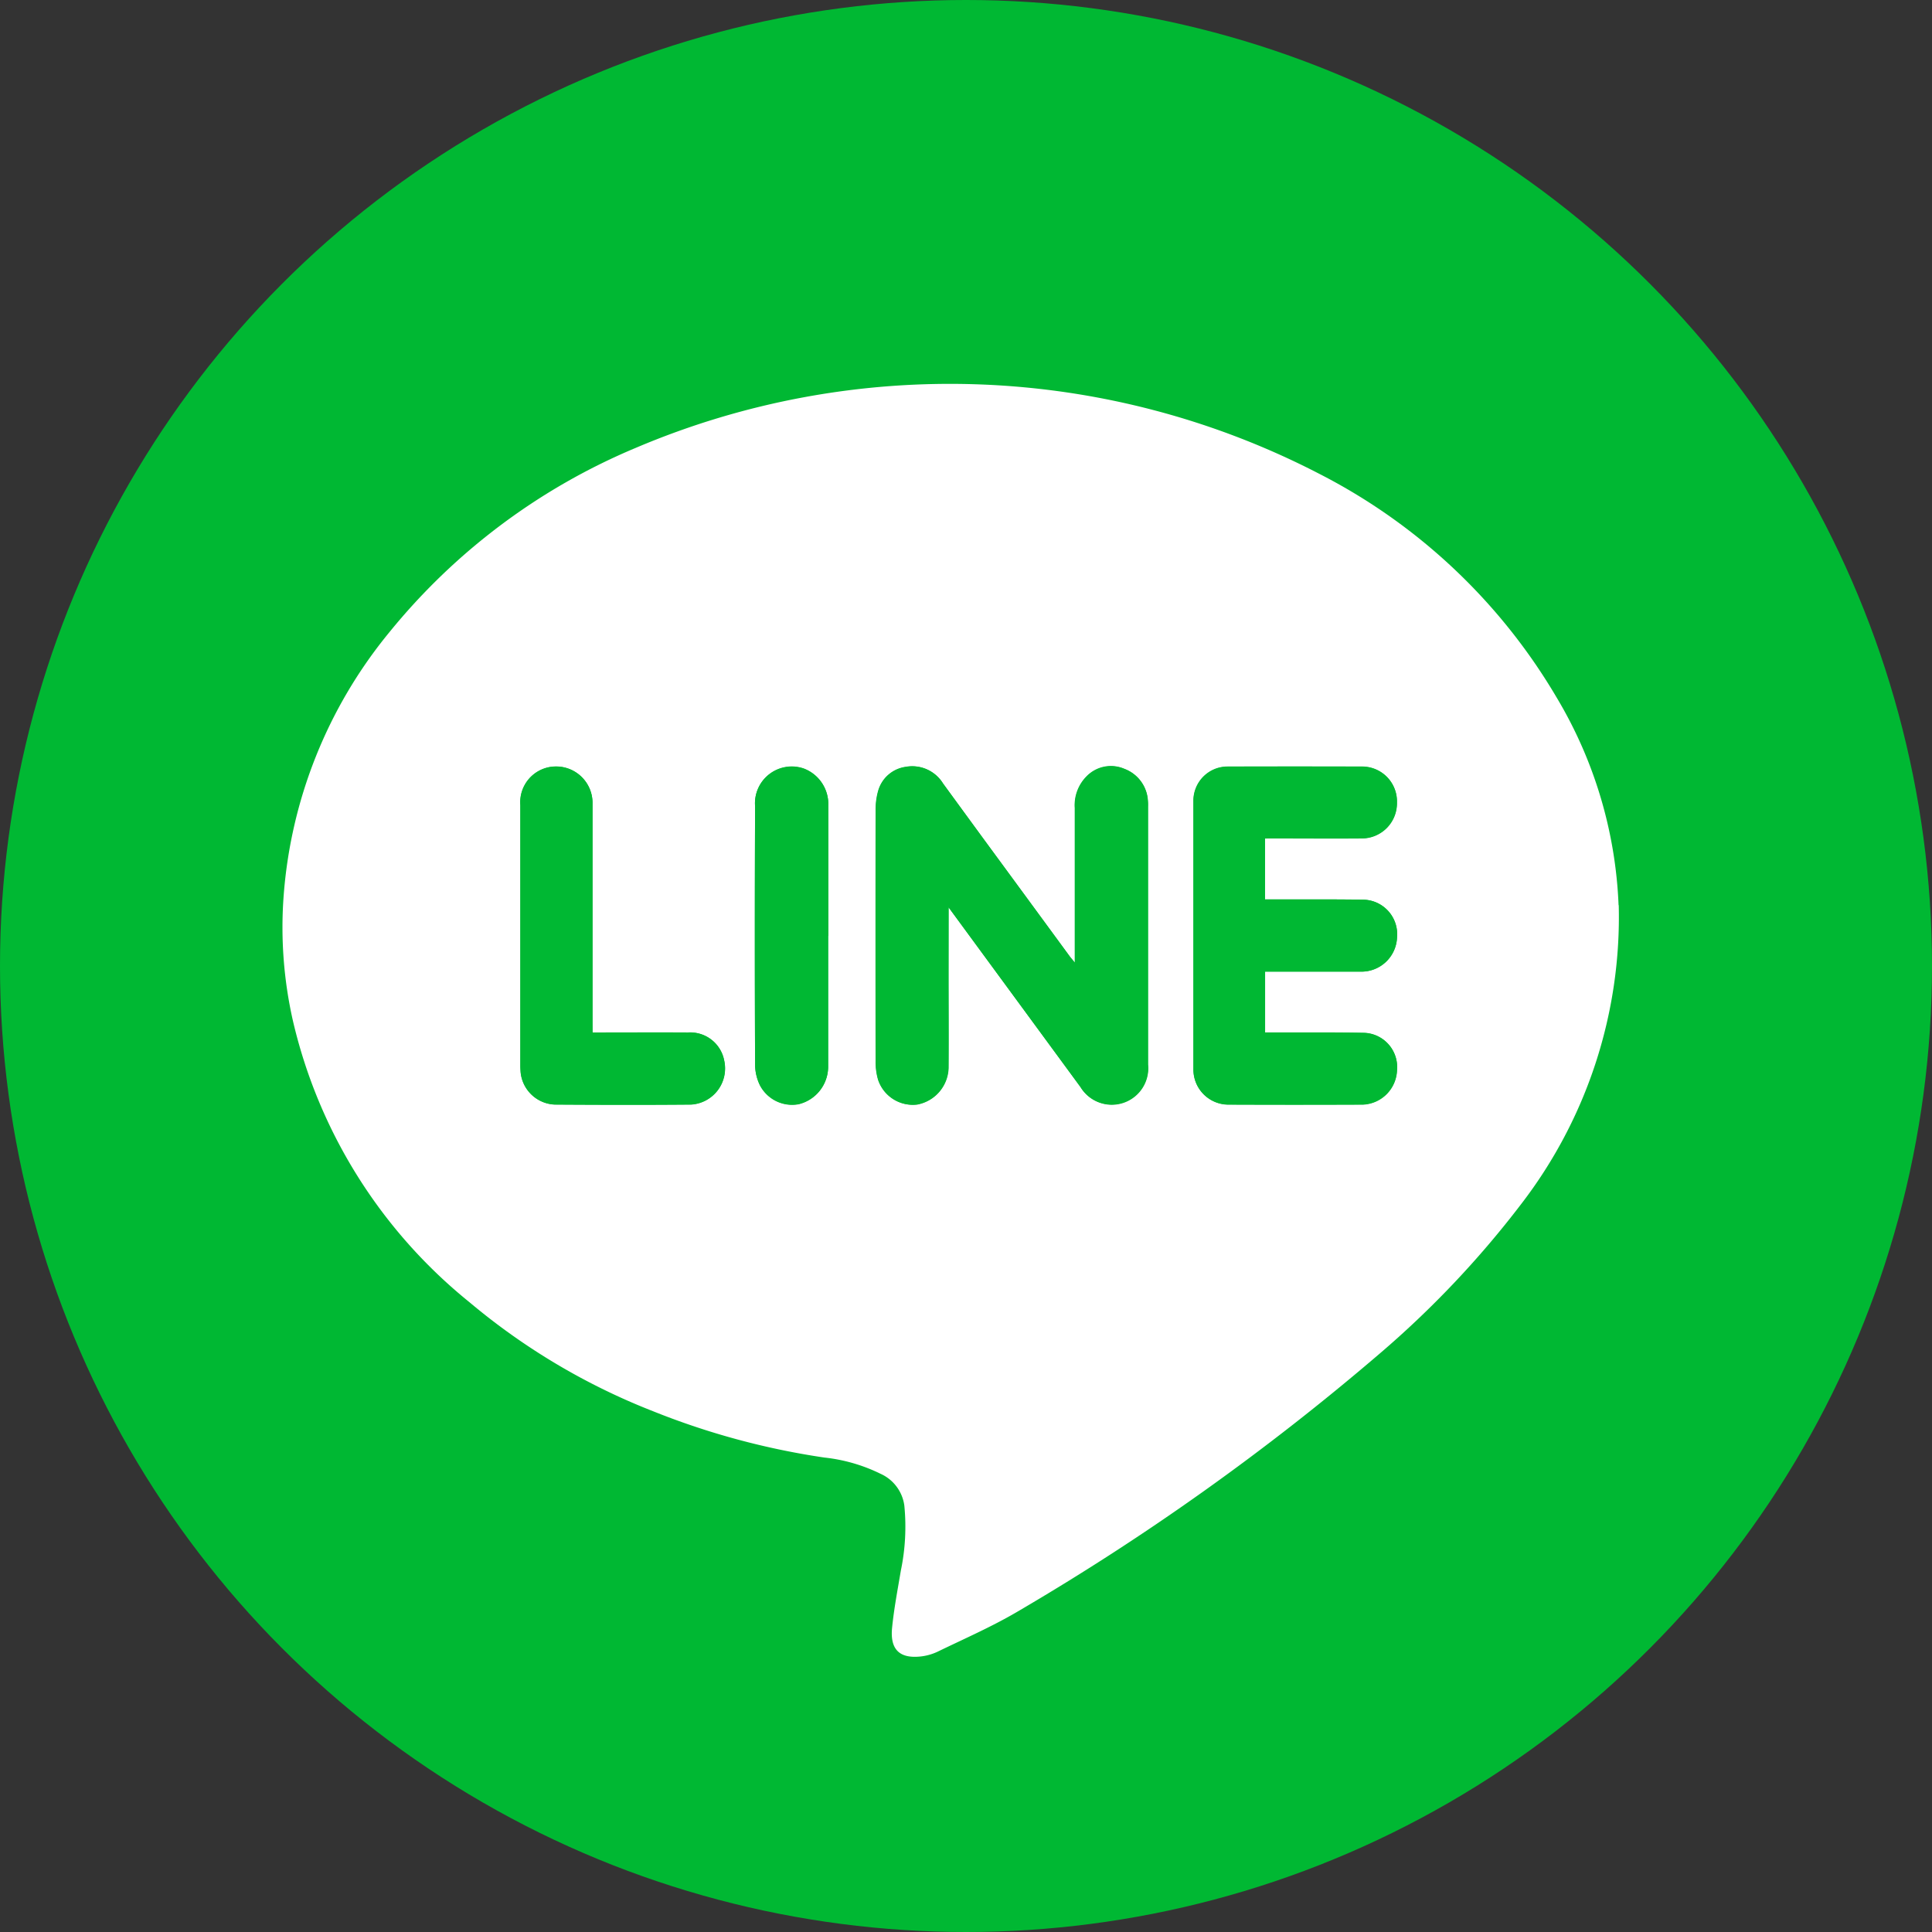
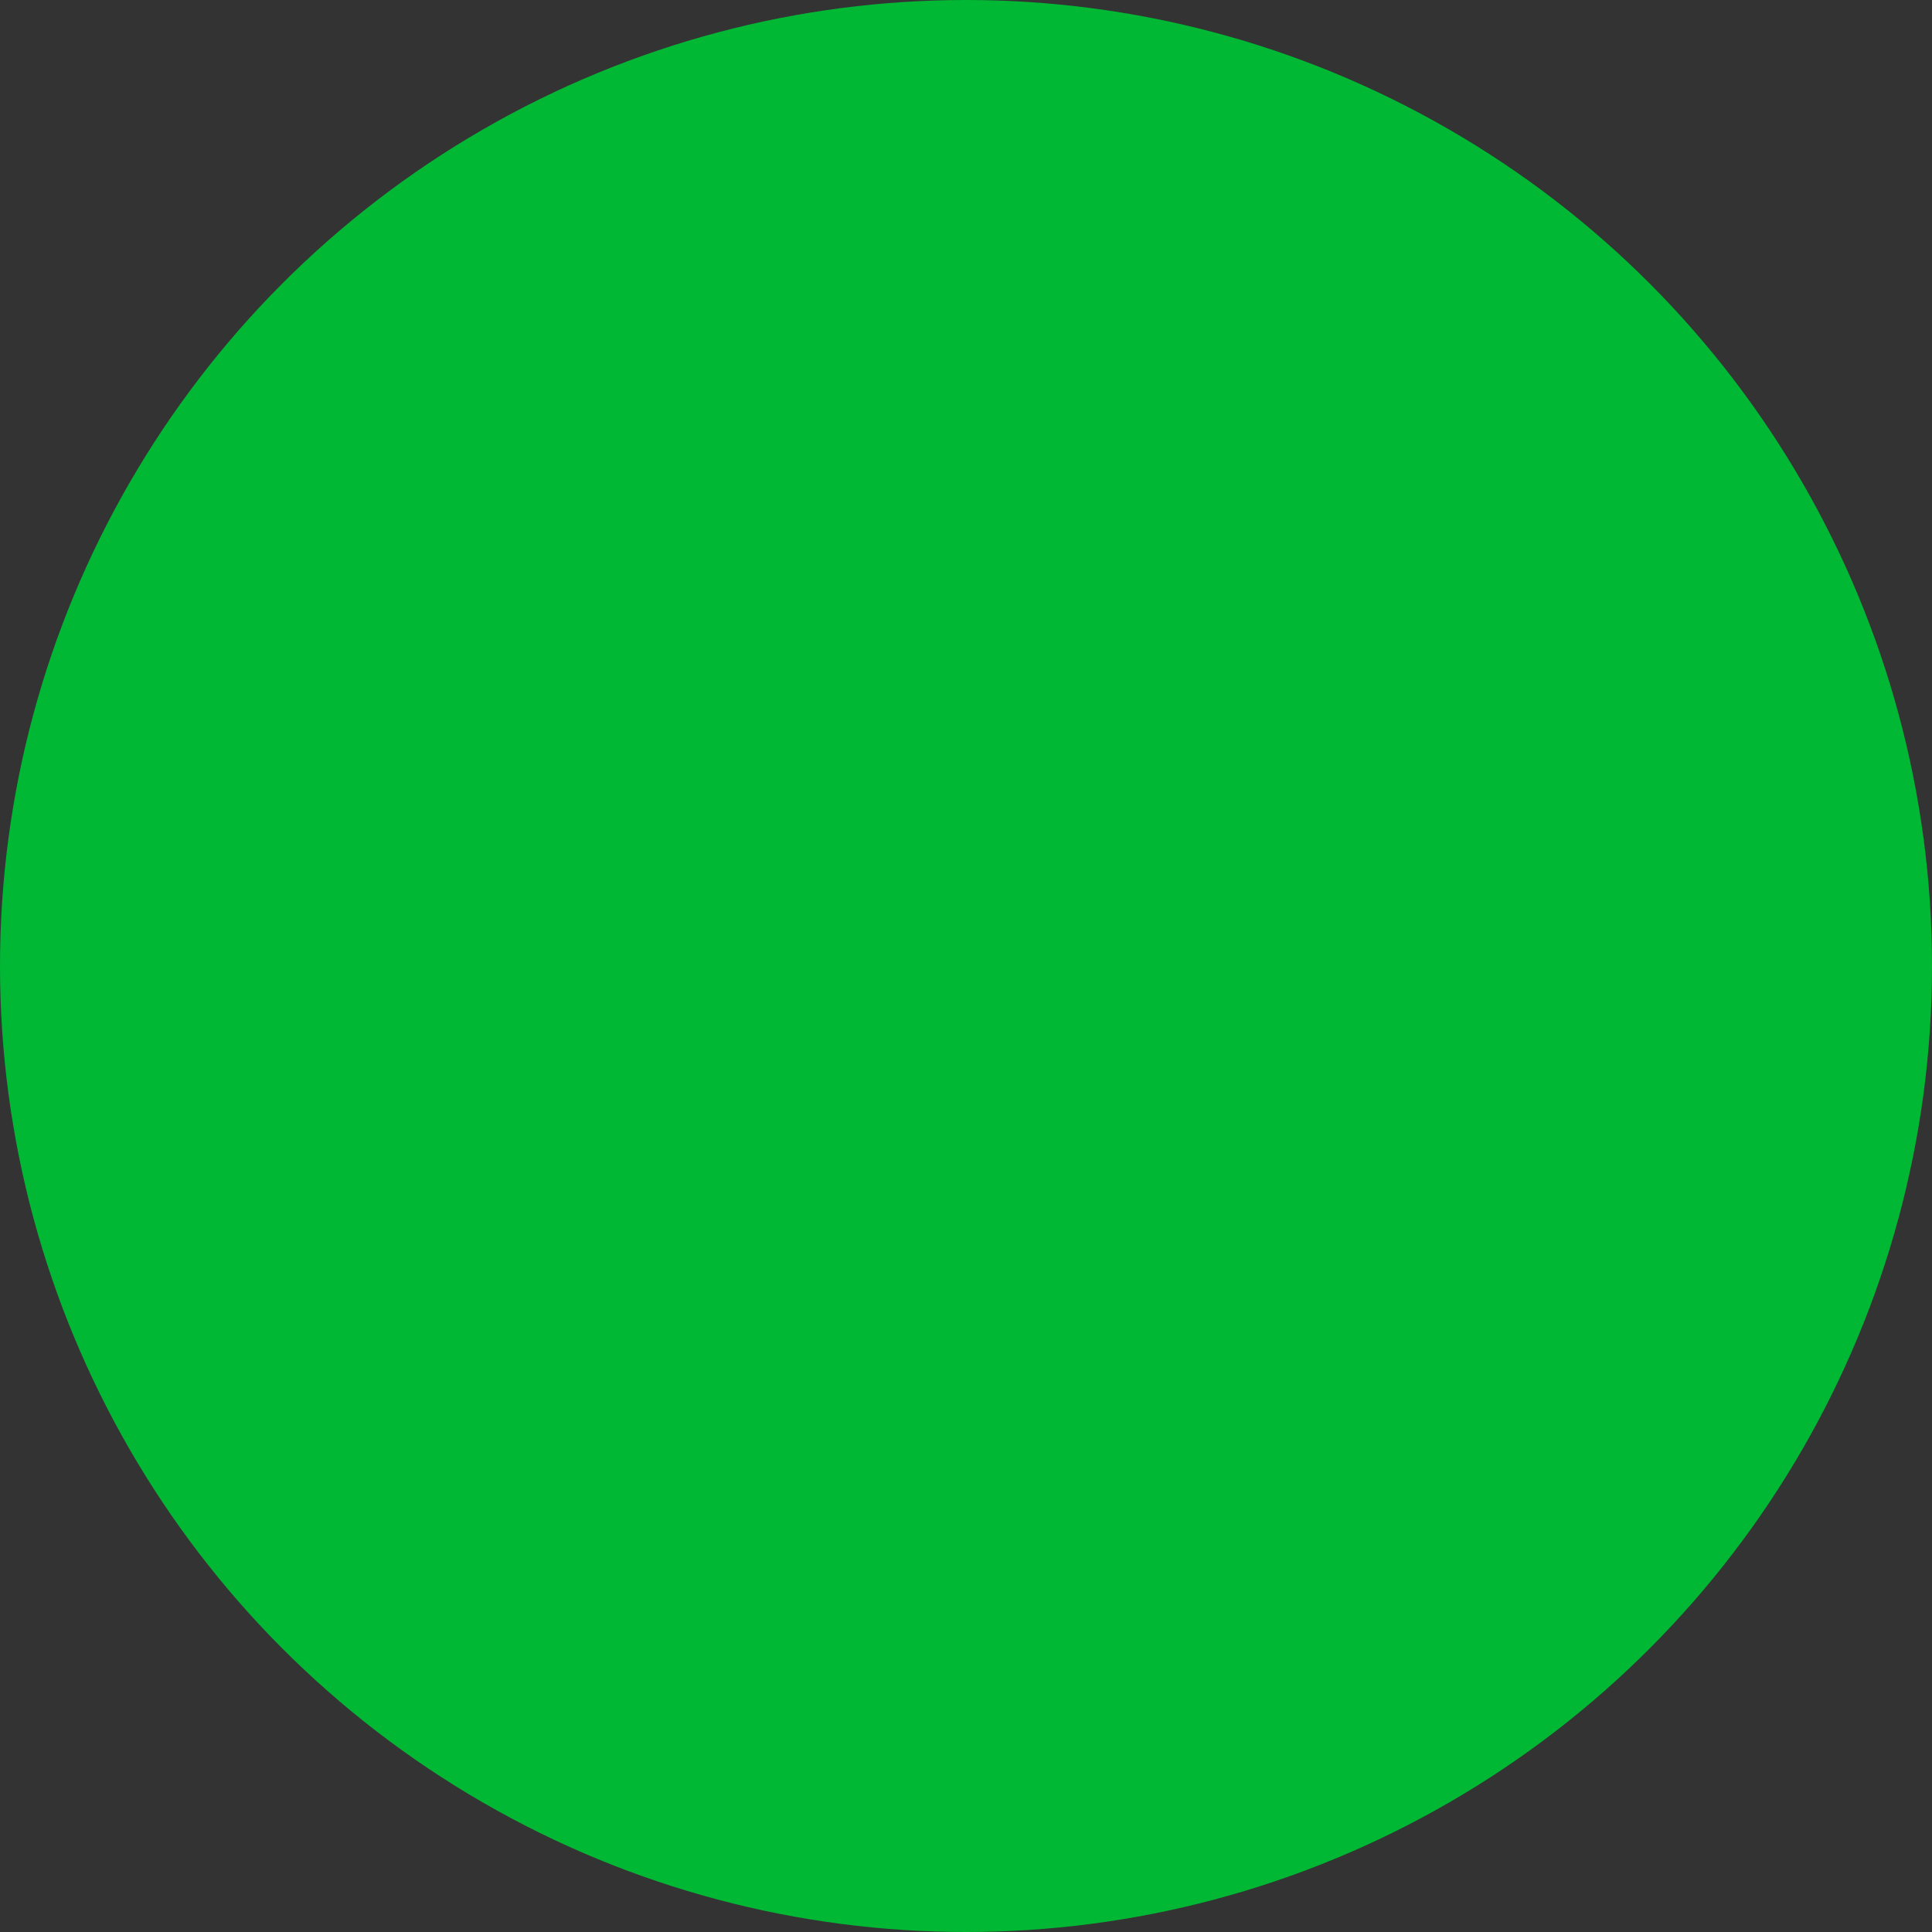
<svg xmlns="http://www.w3.org/2000/svg" width="56" height="56" viewBox="0 0 56 56">
  <rect x="0" y="0" width="56" height="56" fill="#333333" stroke="none" />
  <g transform="translate(-0.249)">
    <circle cx="28" cy="28" r="28" transform="translate(0.249)" fill="#00b833" />
    <g transform="translate(8.437 11.128)">
-       <path d="M72.152,53.924a13.647,13.647,0,0,1-2.83,8.663,28.183,28.183,0,0,1-4.131,4.359,71.963,71.963,0,0,1-10.429,7.43c-.755.448-1.564.8-2.357,1.185a1.553,1.553,0,0,1-.6.145c-.512.022-.774-.23-.716-.832.055-.559.162-1.113.255-1.668a6.238,6.238,0,0,0,.1-1.887,1.183,1.183,0,0,0-.688-.916,4.862,4.862,0,0,0-1.628-.471,21.883,21.883,0,0,1-4.967-1.343,19.054,19.054,0,0,1-5.322-3.16,14.788,14.788,0,0,1-5.124-8.189A12.28,12.28,0,0,1,33.45,53.7a13.624,13.624,0,0,1,3.071-7.694,18.3,18.3,0,0,1,7.136-5.339,23.28,23.28,0,0,1,19.8.743,16.927,16.927,0,0,1,6.9,6.5,12.7,12.7,0,0,1,1.79,6.007m-19.422.064,3.822,5.207a1.057,1.057,0,0,0,1.956-.653q0-3.739,0-7.479a1.389,1.389,0,0,0-.005-.181,1.045,1.045,0,0,0-.682-.91.982.982,0,0,0-1.086.215,1.185,1.185,0,0,0-.347.918q0,2.072,0,4.144v.342c-.081-.1-.124-.147-.162-.2q-1.24-1.689-2.478-3.377-.59-.809-1.182-1.617a1.045,1.045,0,0,0-1.078-.48.967.967,0,0,0-.8.7,1.982,1.982,0,0,0-.072.562q-.006,3.635,0,7.269a1.806,1.806,0,0,0,.07.537,1.056,1.056,0,0,0,1.133.718,1.113,1.113,0,0,0,.906-1.057c.008-.911,0-1.824,0-2.736Zm9.171-2h.27c.851,0,1.7.005,2.554,0a1.02,1.02,0,0,0,1-1.039,1.007,1.007,0,0,0-1-1.041q-1.955-.006-3.909,0a.99.99,0,0,0-.989.992q0,3.895,0,7.789a1.014,1.014,0,0,0,1,1.015q1.953.006,3.908,0a1.033,1.033,0,0,0,.992-1,.99.99,0,0,0-.953-1.078c-.859-.016-1.719-.008-2.579-.01H61.9V55.846h.274q1.251,0,2.5,0a1.032,1.032,0,0,0,1.05-.995,1,1,0,0,0-1-1.09c-.842-.013-1.685-.006-2.527-.008h-.3ZM42.407,57.611v-.343q0-3.14,0-6.281A1.054,1.054,0,0,0,41.3,49.905a1.036,1.036,0,0,0-.983,1.118q0,3.779,0,7.559c0,.061,0,.121.008.183a1.037,1.037,0,0,0,.982.937c1.322.008,2.642.011,3.962,0a1.049,1.049,0,0,0,.957-1.27,1,1,0,0,0-1.049-.817c-.911-.008-1.822,0-2.766,0m6.829-2.8q0-1.889,0-3.777a1.1,1.1,0,0,0-.713-1.074,1.066,1.066,0,0,0-1.408,1.095q-.016,3.75,0,7.5a1.387,1.387,0,0,0,.134.573,1.052,1.052,0,0,0,1.129.56,1.119,1.119,0,0,0,.854-1.075c0-1.268,0-2.536,0-3.8" transform="translate(-33.42 -38.812)" fill="#fff" fill-rule="evenodd" />
-       <path d="M113.94,93.437v1.92c0,.913.005,1.825,0,2.736a1.114,1.114,0,0,1-.906,1.057,1.057,1.057,0,0,1-1.133-.718,1.815,1.815,0,0,1-.07-.537q-.006-3.635,0-7.269a1.99,1.99,0,0,1,.071-.562.966.966,0,0,1,.8-.7,1.045,1.045,0,0,1,1.078.48q.59.81,1.182,1.618,1.24,1.687,2.478,3.377c.038.052.081.1.162.2V94.7q0-2.073,0-4.144a1.185,1.185,0,0,1,.347-.918.983.983,0,0,1,1.086-.215,1.046,1.046,0,0,1,.682.91,1.429,1.429,0,0,1,.005.181q0,3.74,0,7.479a1.057,1.057,0,0,1-1.956.653l-3.822-5.207" transform="translate(-94.631 -78.261)" fill="#00b833" fill-rule="evenodd" />
-       <path d="M155.892,91.474V93.24h.3c.842,0,1.685-.005,2.527.008a1,1,0,0,1,1,1.09,1.032,1.032,0,0,1-1.051.995q-1.249,0-2.5,0h-.274V97.1h.293c.86,0,1.72-.005,2.579.011a.99.99,0,0,1,.953,1.078,1.034,1.034,0,0,1-.992,1q-1.953.008-3.908,0a1.014,1.014,0,0,1-1-1.015q0-3.895,0-7.789a.99.99,0,0,1,.989-.992q1.955-.006,3.909,0a1.008,1.008,0,0,1,1,1.041,1.02,1.02,0,0,1-1,1.039c-.851.007-1.7,0-2.554,0Z" transform="translate(-127.412 -78.297)" fill="#00b833" fill-rule="evenodd" />
-       <path d="M66.948,97.1c.944,0,1.855-.005,2.766,0a1,1,0,0,1,1.049.817,1.049,1.049,0,0,1-.957,1.27c-1.32.012-2.641.009-3.962,0a1.037,1.037,0,0,1-.982-.937c0-.061-.008-.121-.008-.182q0-3.779,0-7.559a1.036,1.036,0,0,1,.983-1.118,1.055,1.055,0,0,1,1.109,1.082q0,3.14,0,6.281Z" transform="translate(-57.961 -78.302)" fill="#00b833" fill-rule="evenodd" />
-       <path d="M97.967,94.261c0,1.268,0,2.536,0,3.8a1.119,1.119,0,0,1-.854,1.075,1.052,1.052,0,0,1-1.129-.56,1.387,1.387,0,0,1-.134-.573q-.014-3.752,0-7.5a1.066,1.066,0,0,1,1.408-1.095,1.1,1.1,0,0,1,.713,1.074q0,1.889,0,3.777" transform="translate(-82.151 -78.263)" fill="#00b833" fill-rule="evenodd" />
-     </g>
+       </g>
  </g>
</svg>